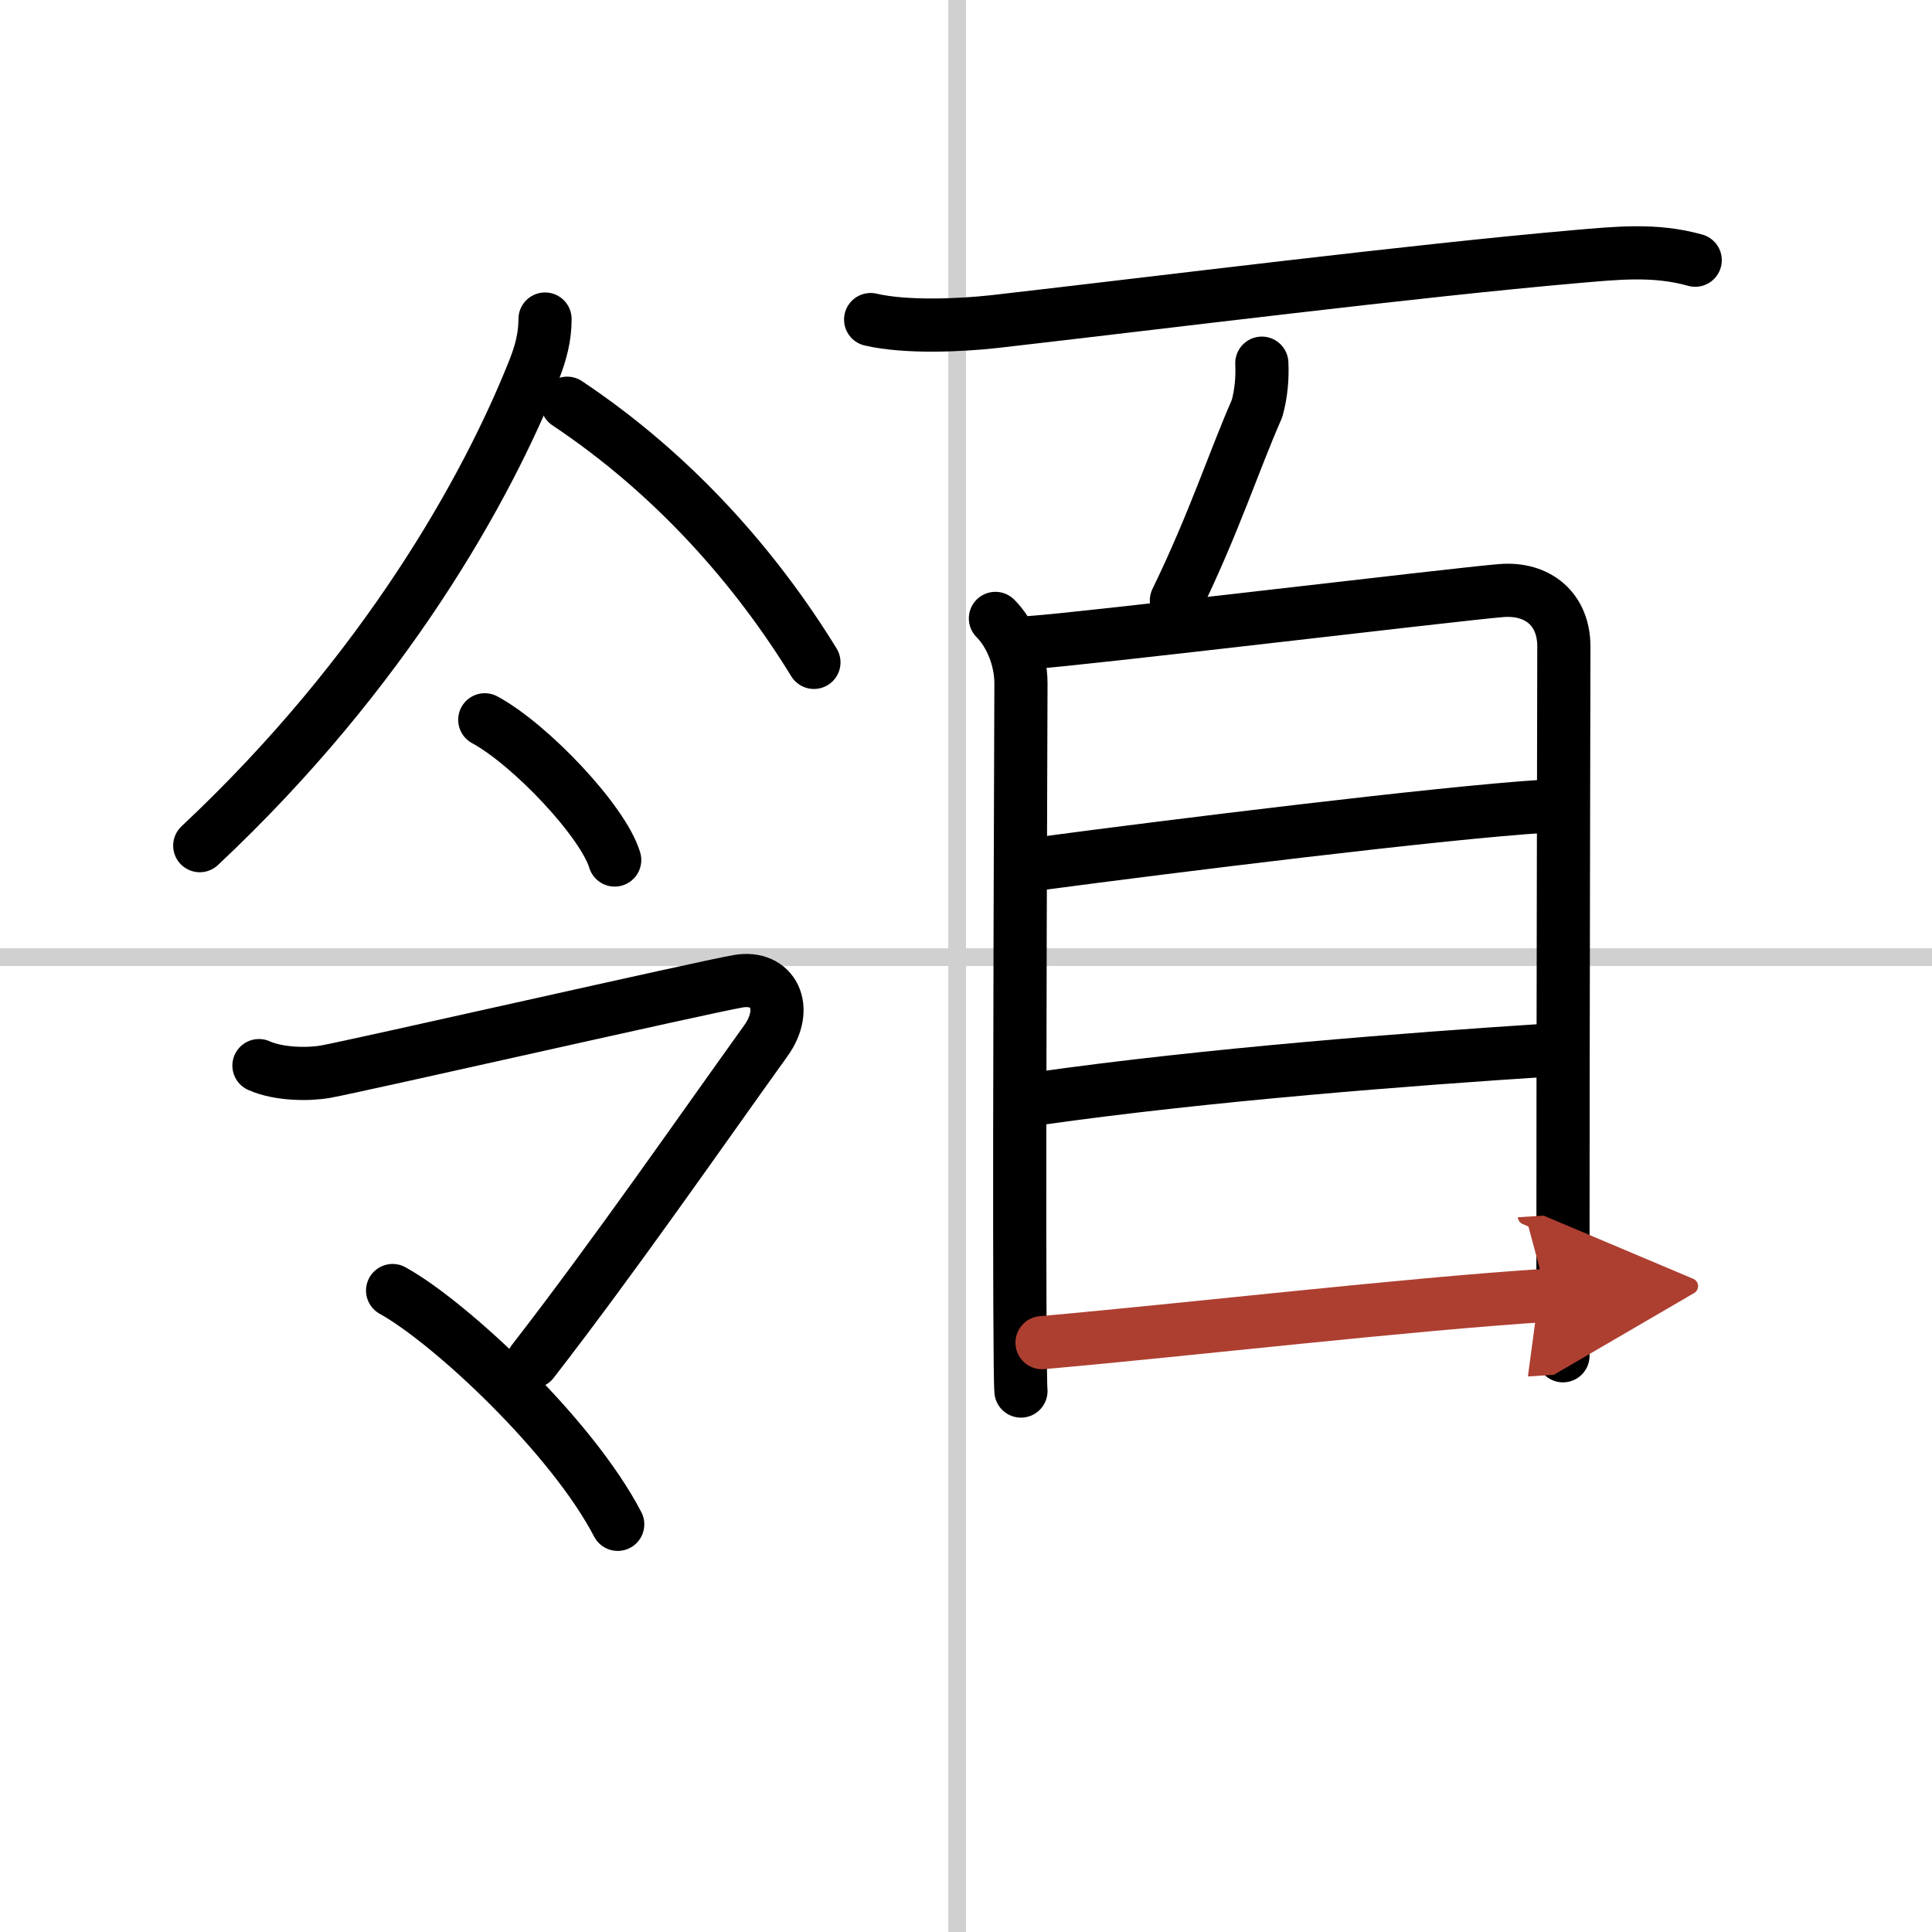
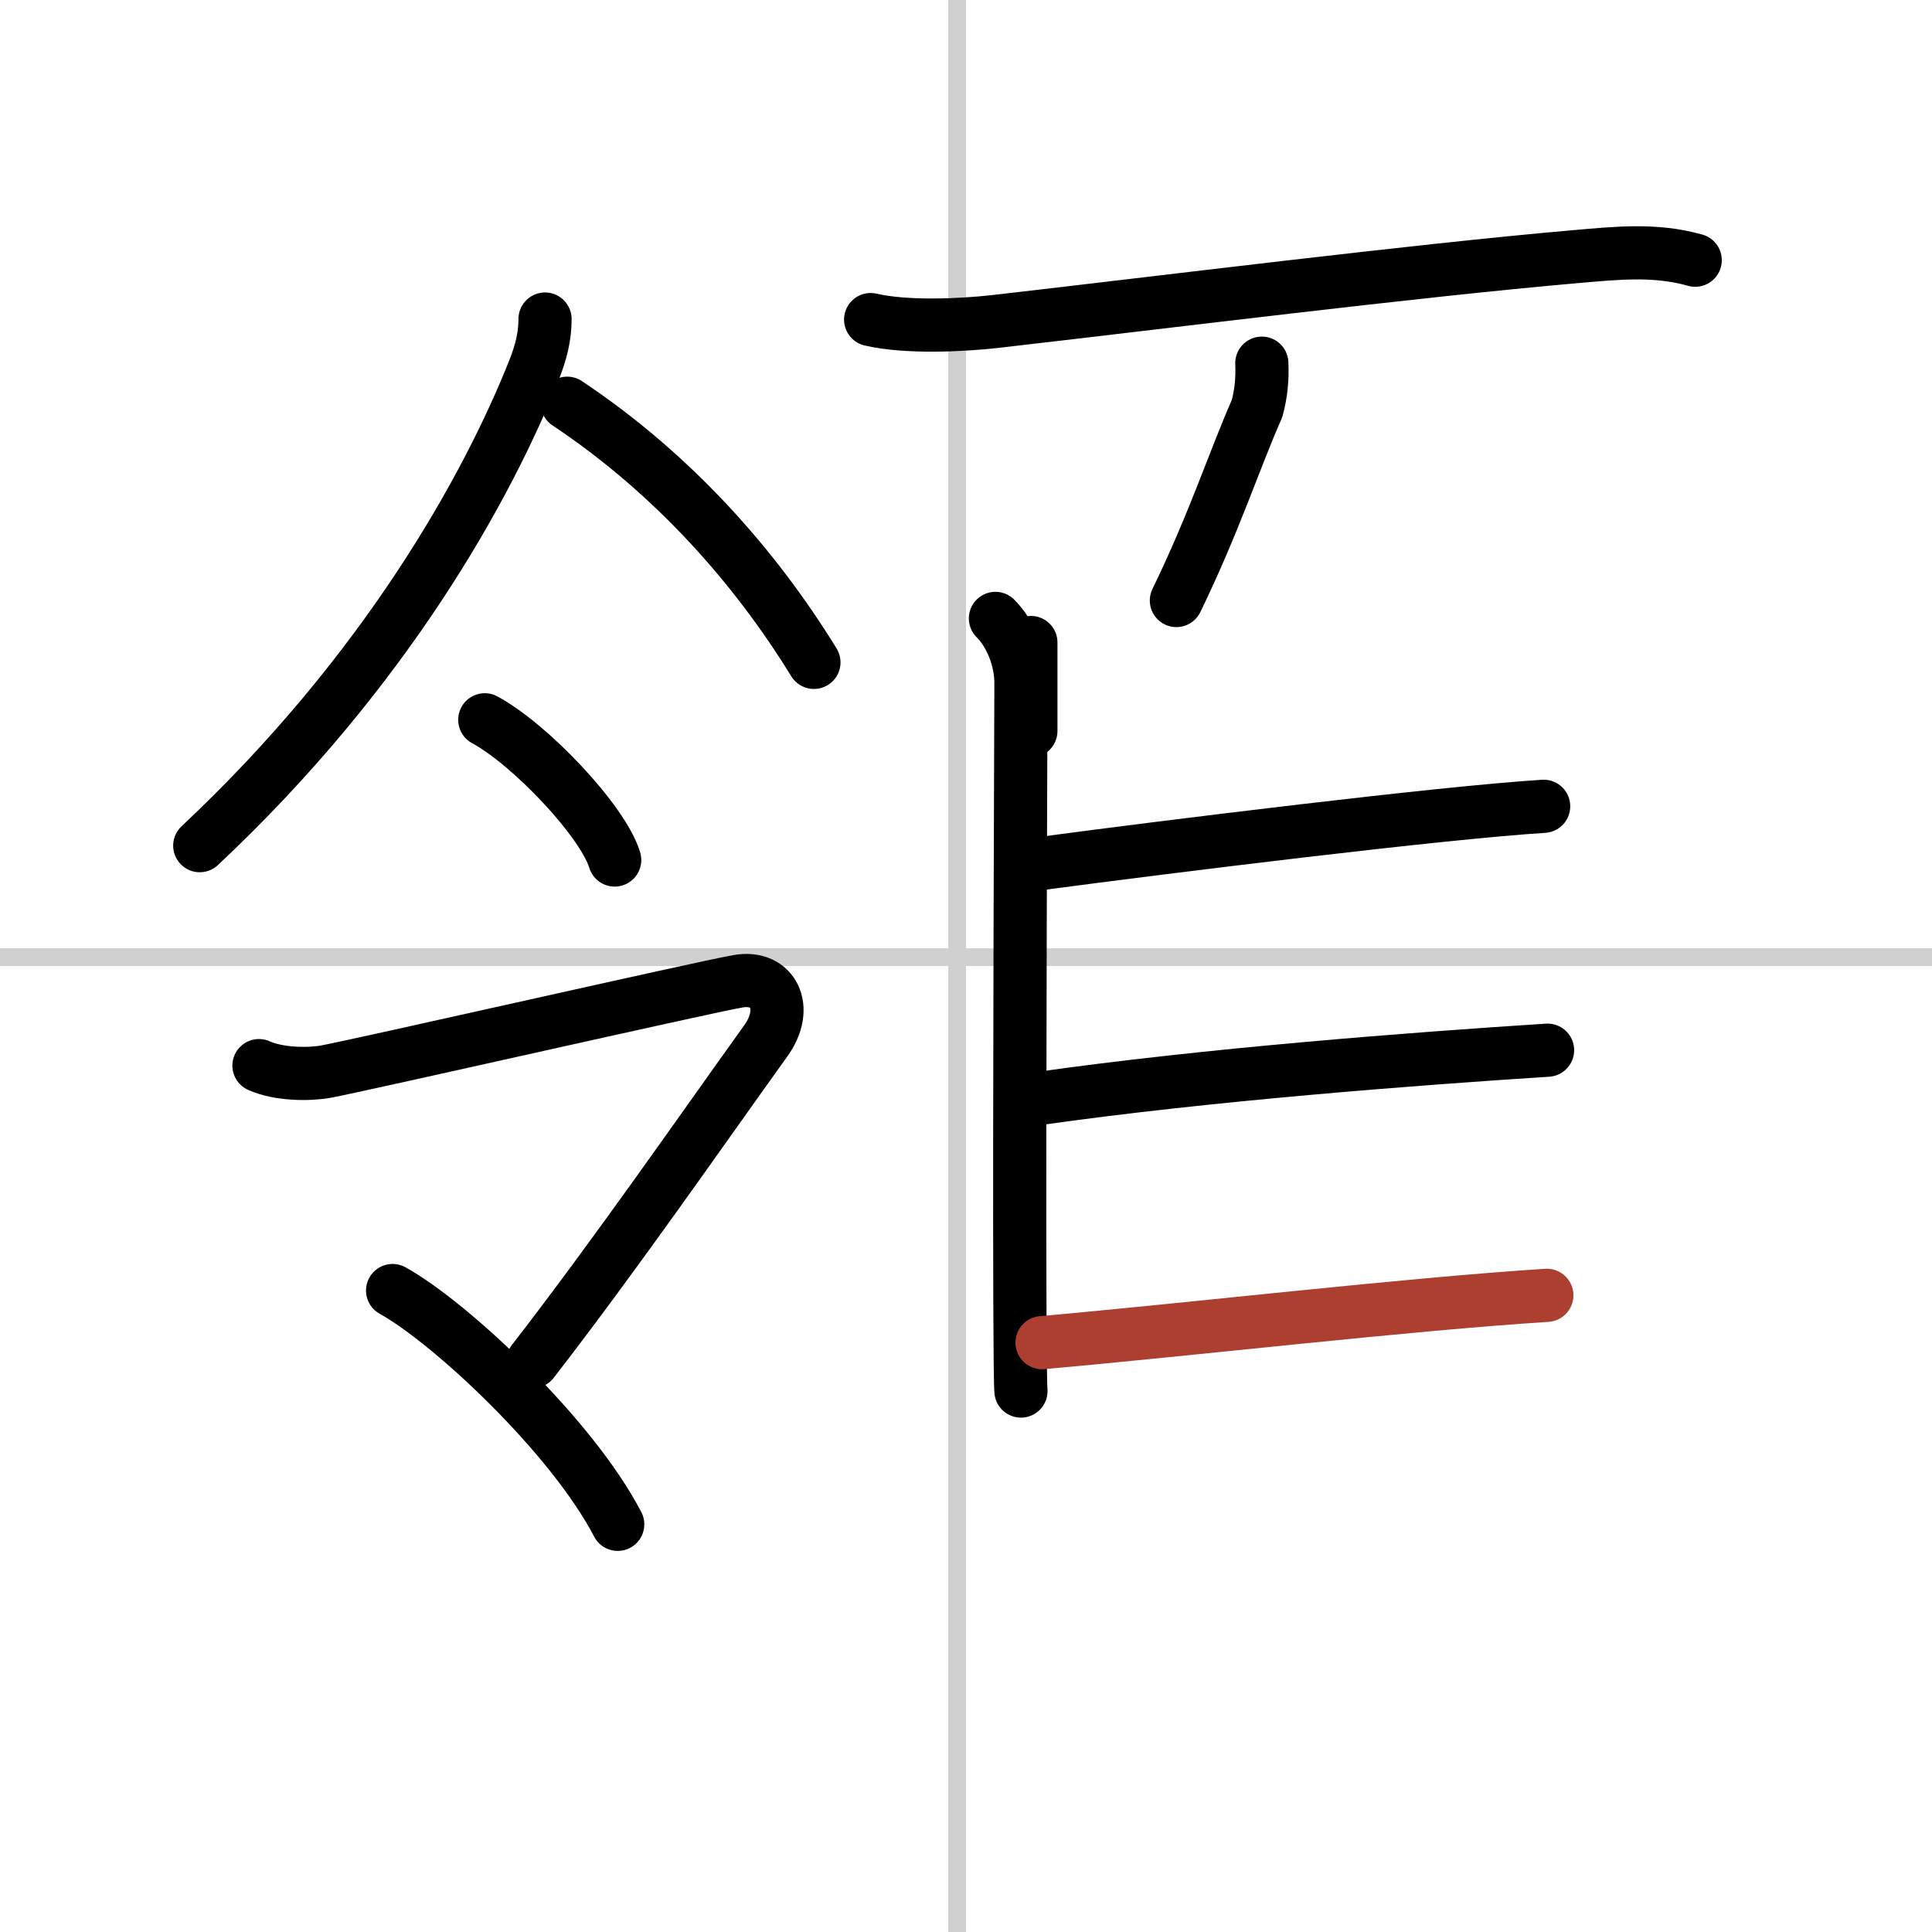
<svg xmlns="http://www.w3.org/2000/svg" width="400" height="400" viewBox="0 0 109 109">
  <defs>
    <marker id="a" markerWidth="4" orient="auto" refX="1" refY="5" viewBox="0 0 10 10">
-       <polyline points="0 0 10 5 0 10 1 5" fill="#ad3f31" stroke="#ad3f31" />
-     </marker>
+       </marker>
  </defs>
  <g fill="none" stroke="#000" stroke-linecap="round" stroke-linejoin="round" stroke-width="3">
    <rect width="100%" height="100%" fill="#fff" stroke="#fff" />
    <line x1="54" x2="54" y2="109" stroke="#d0d0d0" stroke-width="1" />
    <line x2="109" y1="54" y2="54" stroke="#d0d0d0" stroke-width="1" />
    <path d="m30.75 18c0 1-0.23 1.88-0.61 2.85-2.64 6.65-8.39 17.03-18.87 26.86" />
    <path d="m32 22.75c6 4 10.62 9.25 13.92 14.62" />
    <path d="m27.35 40.61c2.59 1.4 6.68 5.74 7.33 7.91" />
    <path d="m14.61 60.12c1.14 0.51 2.83 0.51 3.77 0.34 1.87-0.34 21.29-4.76 23.27-5.1 1.97-0.34 2.9 1.5 1.55 3.37-3.7 5.15-8.45 12.02-13.15 18.09" />
    <path d="M22.15,72.81C25.4,74.61,32.25,81,34.85,86" />
    <path d="m49.12 18.03c2.01 0.47 5.15 0.32 7.01 0.11 9.52-1.09 23.68-2.87 32.75-3.66 2.32-0.2 4.49-0.44 6.76 0.2" />
    <path d="m71.19 20.49c0.04 0.87-0.04 1.72-0.27 2.56-1.3 2.95-2.42 6.45-4.55 10.83" />
    <path d="m56.16 34.89c0.85 0.85 1.44 2.28 1.44 3.65 0 1.08-0.1 24.43-0.06 34.97 0.01 2.8 0.03 4.68 0.06 4.97" />
-     <path d="m58.16 36.25c2.74-0.17 24.04-2.73 26.53-2.93 2.08-0.17 3.54 1.06 3.54 3.15 0 2.82-0.05 20.59-0.05 35.03v4.99" />
+     <path d="m58.16 36.25v4.99" />
    <path d="m58.86 48.7c7.14-0.95 22.37-2.84 28.23-3.21" />
    <path d="m58.58 61.98c9.54-1.36 21.25-2.25 28.73-2.73" />
    <path d="m58.79 75.75c8.46-0.75 20.51-2.16 28.48-2.67" marker-end="url(#a)" stroke="#ad3f31" />
  </g>
</svg>